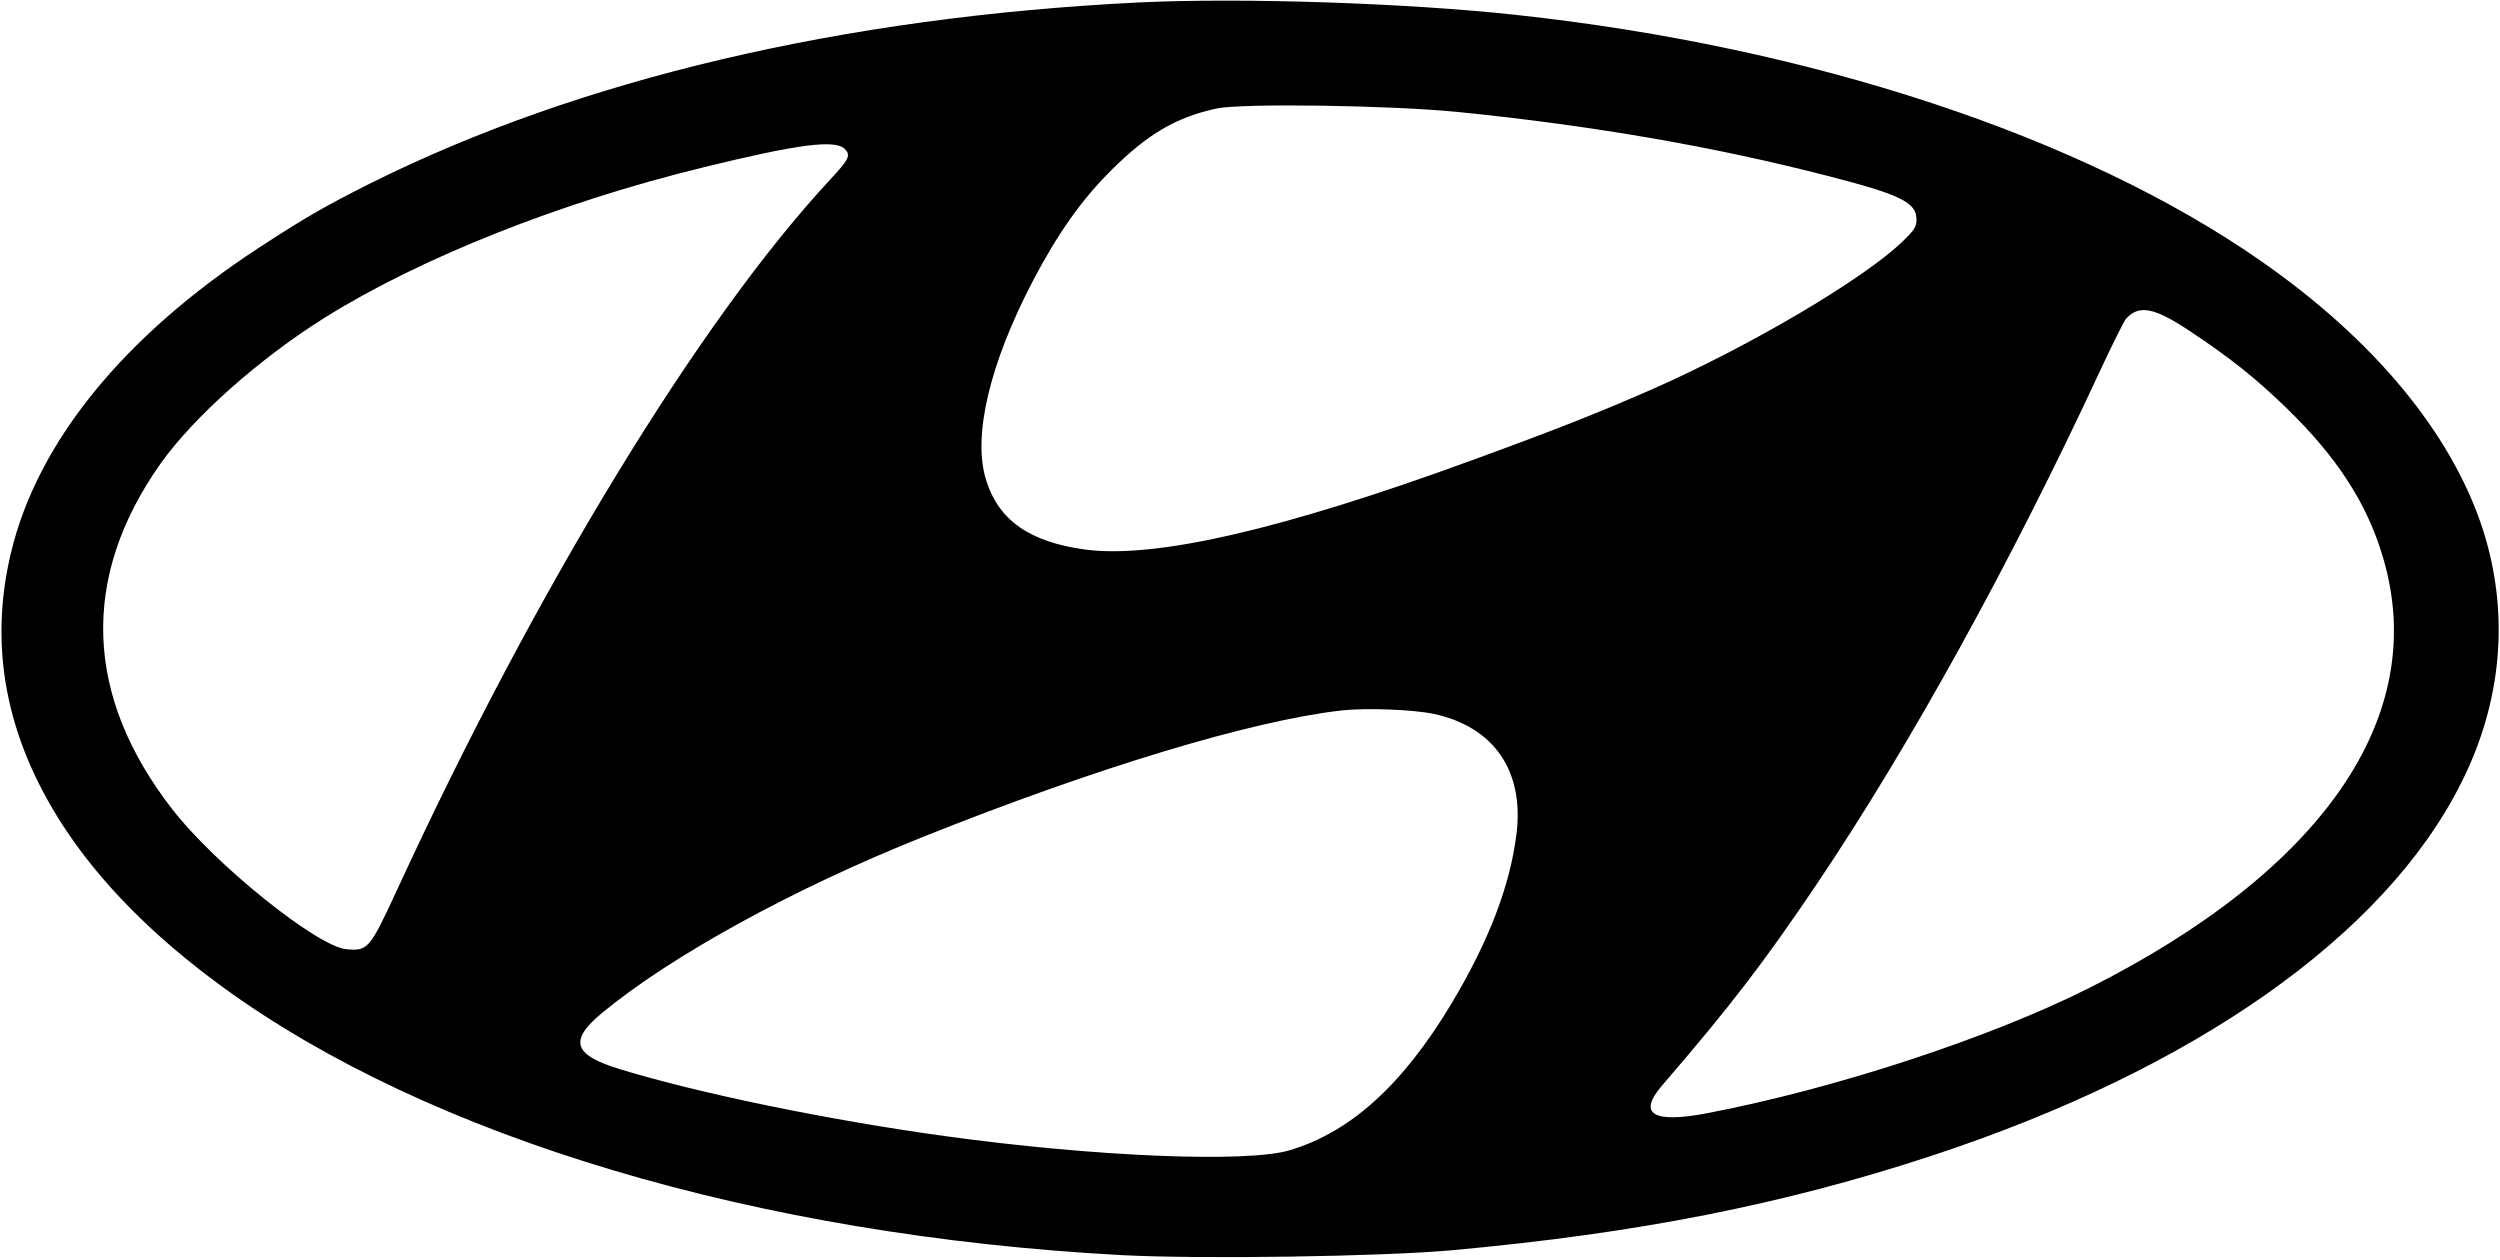
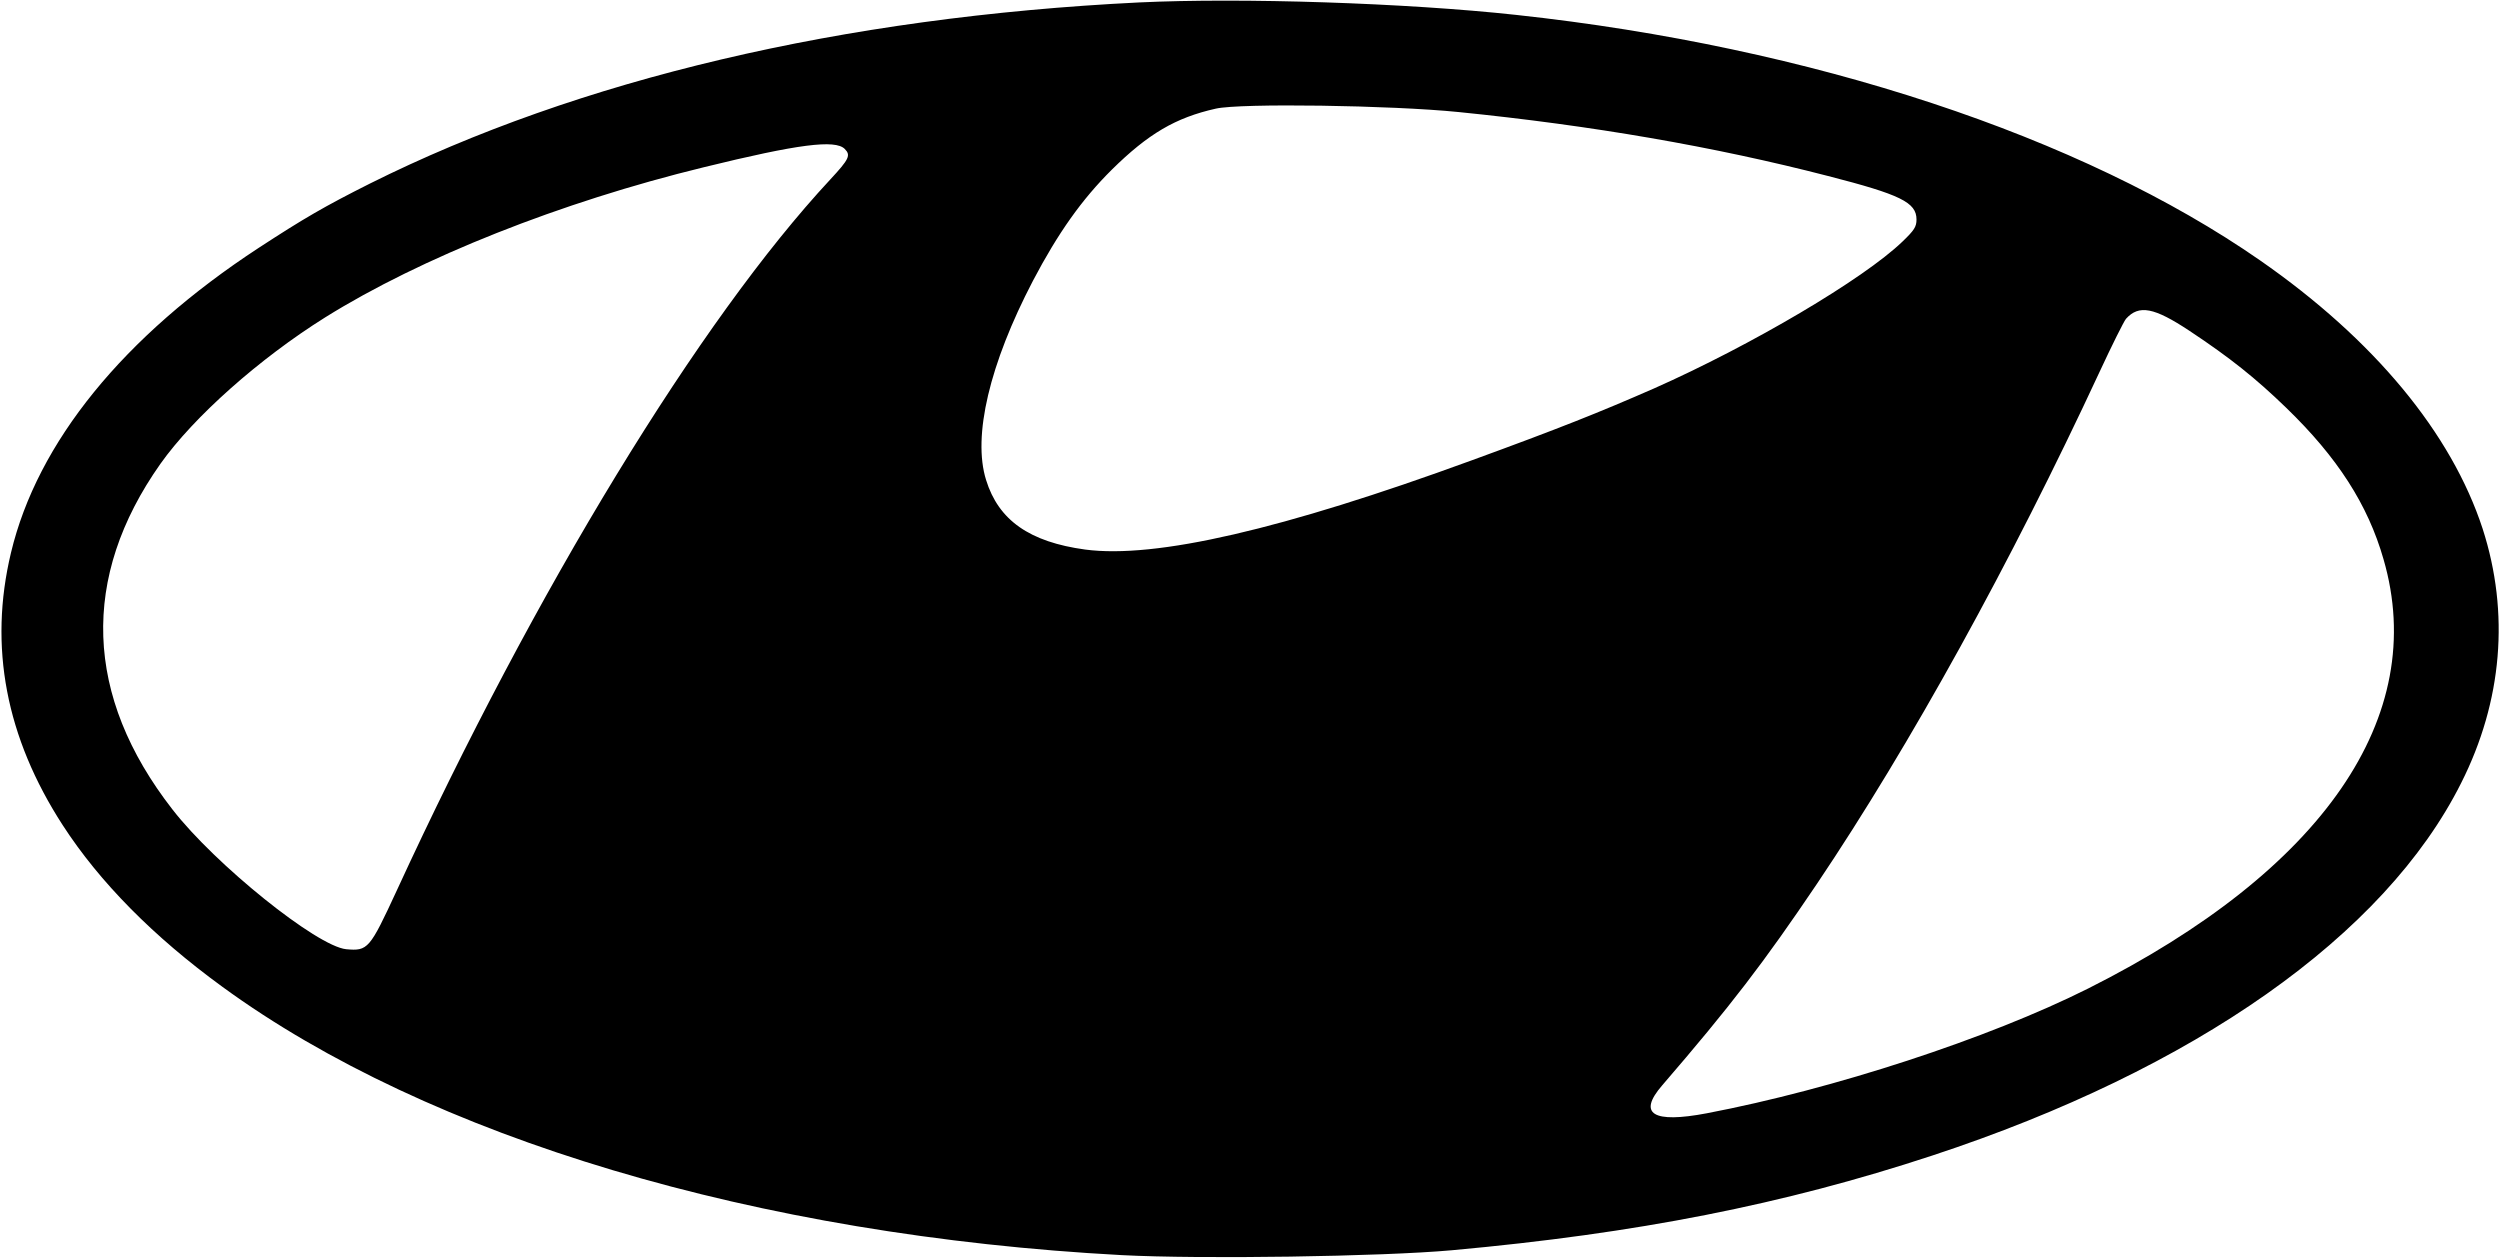
<svg xmlns="http://www.w3.org/2000/svg" version="1.0" width="1024pt" height="516pt" viewBox="0 0 1024 516" preserveAspectRatio="xMidYMid meet">
  <g transform="translate(0,516) scale(0.1,-0.1)" fill="#000000" stroke="none">
-     <path d="M4665 5150 c-1215 -60 -2295 -315 -3150 -742 -187 -94 -271 -143 -455 -263 -555 -363 -907 -797 -1015 -1249 -92 -384 -21 -756 212 -1116 151 -233 371 -456 654 -662 847 -618 2190 -1019 3684 -1099 323 -17 1064 -6 1352 20 758 69 1358 187 1968 388 1075 354 1853 901 2166 1526 169 335 199 697 88 1041 -128 392 -445 775 -911 1099 -732 509 -1839 875 -3048 1006 -451 49 -1125 71 -1545 51z m1310 -449 c545 -55 1045 -141 1513 -262 296 -76 362 -108 362 -178 0 -30 -9 -44 -58 -91 -159 -153 -618 -424 -1017 -601 -226 -99 -389 -164 -748 -295 -774 -283 -1294 -403 -1582 -365 -228 31 -355 120 -406 285 -56 179 14 475 192 816 103 196 200 333 323 455 149 147 261 213 426 250 101 23 717 14 995 -14z m-2515 -151 c26 -26 18 -42 -59 -125 -534 -574 -1209 -1681 -1776 -2913 -111 -240 -118 -248 -207 -240 -120 12 -537 347 -712 573 -361 464 -377 950 -49 1415 136 192 405 431 675 600 391 244 964 472 1551 615 387 95 538 114 577 75z m5508 -745 c166 -110 271 -194 396 -315 210 -203 335 -397 399 -621 187 -644 -247 -1274 -1210 -1758 -409 -205 -1043 -412 -1562 -511 -221 -42 -284 -3 -183 114 281 326 418 505 635 827 382 568 793 1313 1156 2094 51 110 100 208 109 219 53 59 115 47 260 -49z m-3096 -1569 c248 -53 373 -235 339 -496 -27 -212 -114 -437 -266 -691 -200 -333 -412 -525 -661 -600 -174 -53 -799 -27 -1409 57 -482 66 -1014 176 -1337 275 -190 58 -209 117 -72 230 283 234 784 509 1312 720 707 283 1347 477 1717 519 101 11 290 4 377 -14z" />
+     <path d="M4665 5150 c-1215 -60 -2295 -315 -3150 -742 -187 -94 -271 -143 -455 -263 -555 -363 -907 -797 -1015 -1249 -92 -384 -21 -756 212 -1116 151 -233 371 -456 654 -662 847 -618 2190 -1019 3684 -1099 323 -17 1064 -6 1352 20 758 69 1358 187 1968 388 1075 354 1853 901 2166 1526 169 335 199 697 88 1041 -128 392 -445 775 -911 1099 -732 509 -1839 875 -3048 1006 -451 49 -1125 71 -1545 51z m1310 -449 c545 -55 1045 -141 1513 -262 296 -76 362 -108 362 -178 0 -30 -9 -44 -58 -91 -159 -153 -618 -424 -1017 -601 -226 -99 -389 -164 -748 -295 -774 -283 -1294 -403 -1582 -365 -228 31 -355 120 -406 285 -56 179 14 475 192 816 103 196 200 333 323 455 149 147 261 213 426 250 101 23 717 14 995 -14z m-2515 -151 c26 -26 18 -42 -59 -125 -534 -574 -1209 -1681 -1776 -2913 -111 -240 -118 -248 -207 -240 -120 12 -537 347 -712 573 -361 464 -377 950 -49 1415 136 192 405 431 675 600 391 244 964 472 1551 615 387 95 538 114 577 75z m5508 -745 c166 -110 271 -194 396 -315 210 -203 335 -397 399 -621 187 -644 -247 -1274 -1210 -1758 -409 -205 -1043 -412 -1562 -511 -221 -42 -284 -3 -183 114 281 326 418 505 635 827 382 568 793 1313 1156 2094 51 110 100 208 109 219 53 59 115 47 260 -49z m-3096 -1569 z" />
  </g>
</svg>